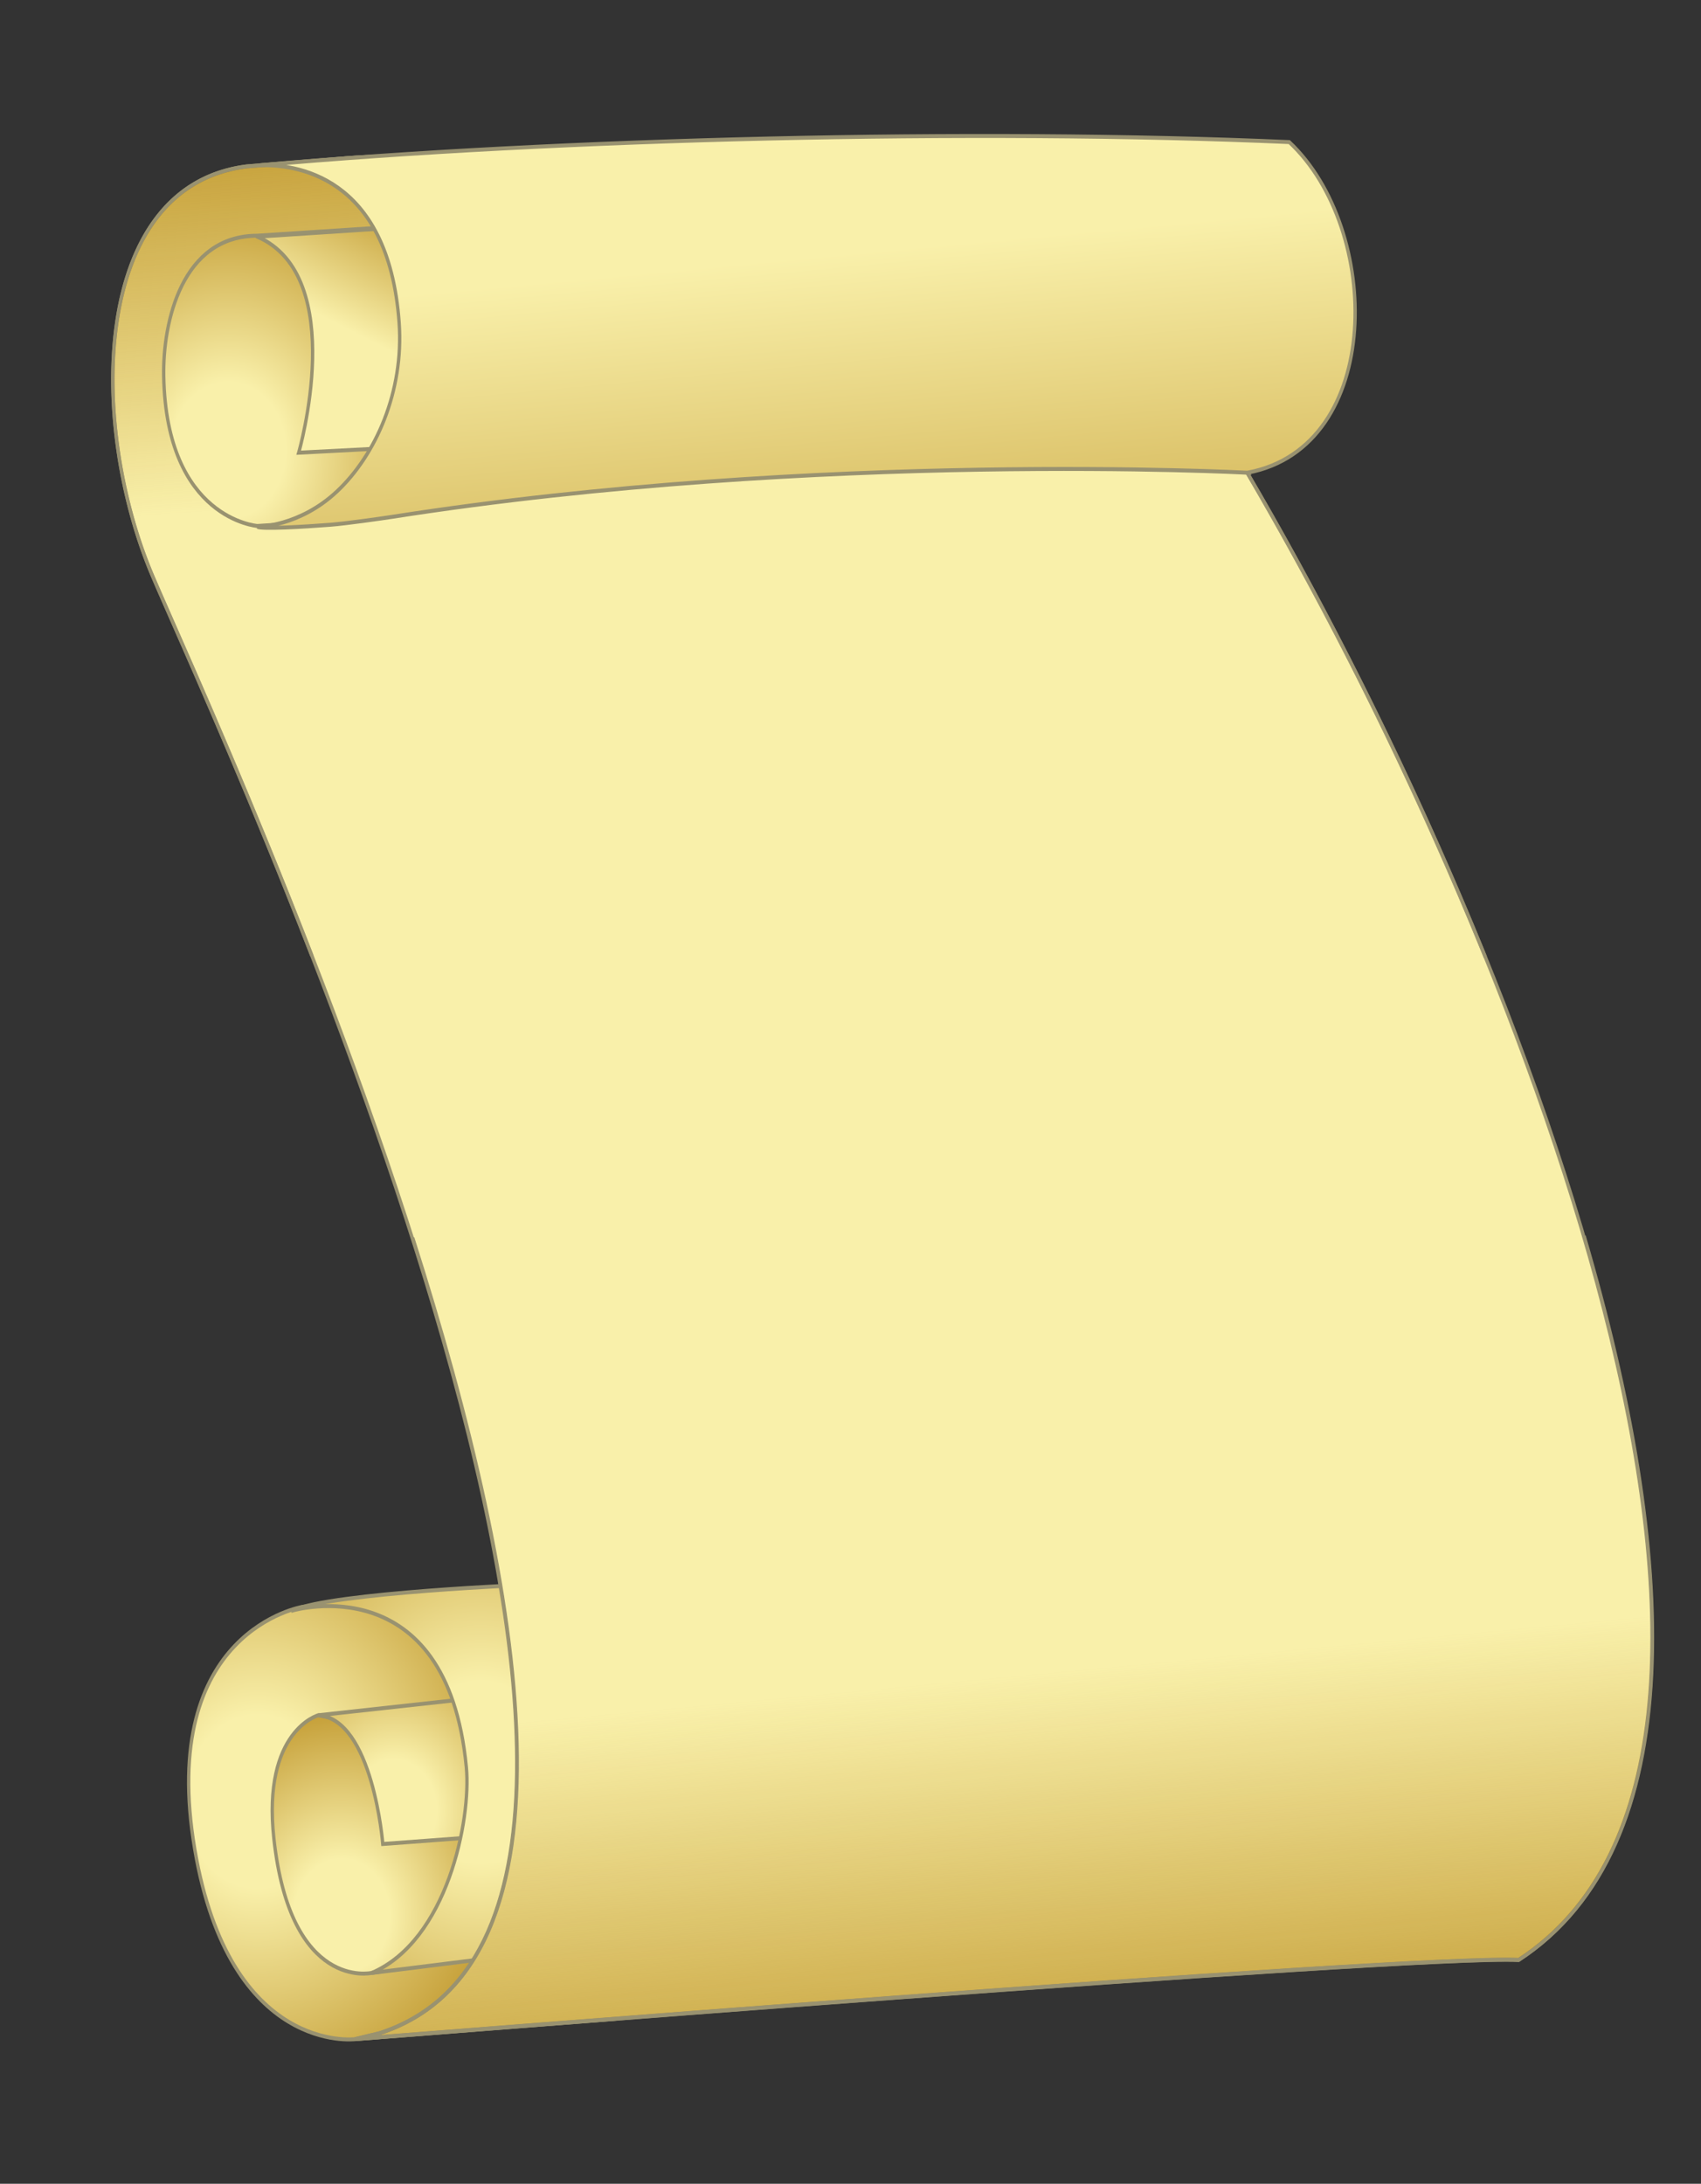
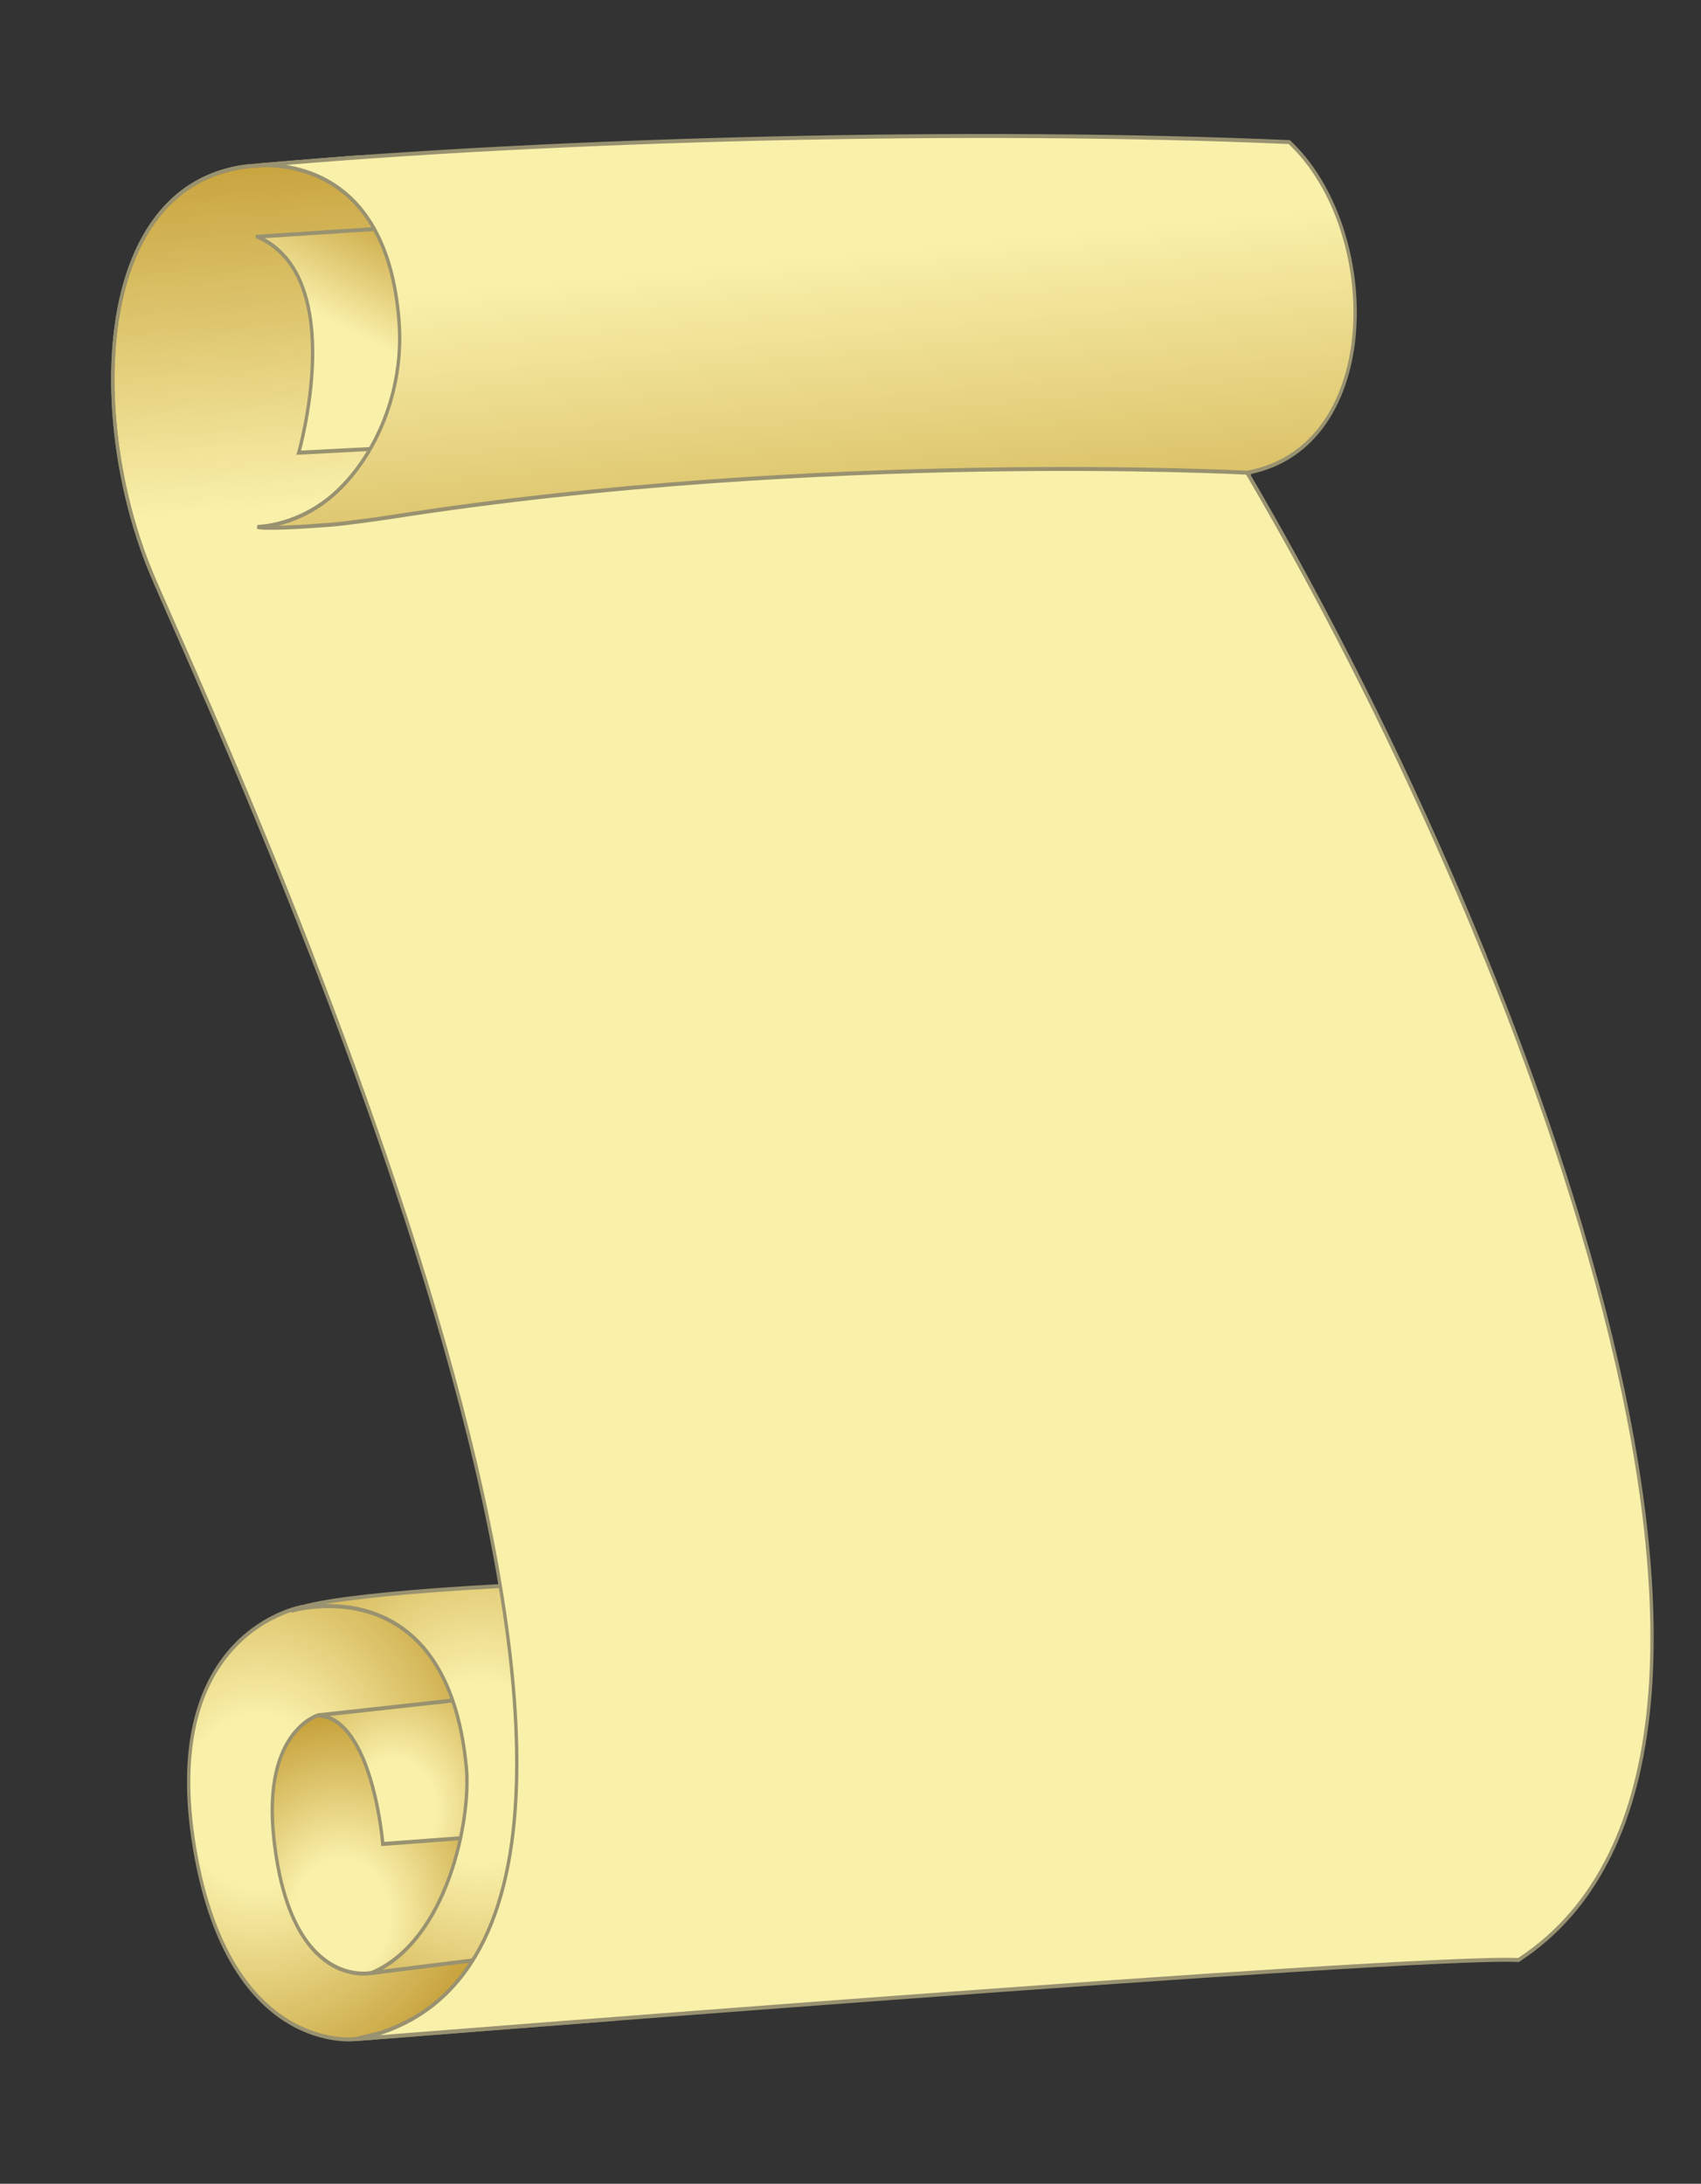
<svg xmlns="http://www.w3.org/2000/svg" xmlns:ns1="http://www.inkscape.org/namespaces/inkscape" xmlns:ns2="http://sodipodi.sourceforge.net/DTD/sodipodi-0.dtd" xmlns:xlink="http://www.w3.org/1999/xlink" width="211.38mm" height="271.297mm" viewBox="0 0 211.38 271.297" version="1.1" id="svg5" xml:space="preserve" ns1:version="1.2.2 (b0a8486, 2022-12-01)" ns2:docname="scroll_Guatemala.svg">
  <rect x="0" y="0" width="211.38" height="271.297" fill="#333333" stroke="none" />
  <ns2:namedview id="namedview7" pagecolor="#ffffff" bordercolor="#000000" borderopacity="0.25" ns1:showpageshadow="2" ns1:pageopacity="0.0" ns1:pagecheckerboard="0" ns1:deskcolor="#d1d1d1" ns1:document-units="mm" showgrid="false" ns1:zoom="0.33589188" ns1:cx="601.384" ns1:cy="623.71261" ns1:window-width="1652" ns1:window-height="1099" ns1:window-x="0" ns1:window-y="25" ns1:window-maximized="0" ns1:current-layer="g57147" />
  <defs id="defs2">
    <linearGradient id="M" gradientUnits="userSpaceOnUse" />
    <radialGradient id="A-5" xlink:href="#M">
      <stop stop-color="#f9f0aa" offset=".216" id="stop56646" />
      <stop stop-color="#b07e09" offset="1" id="stop56648" />
    </radialGradient>
    <radialGradient id="B-67" xlink:href="#A-5" cx="447.418" cy="308.269" r="16.534" />
    <radialGradient id="C-8" xlink:href="#A-5" cx="451.558" cy="312.995" r="10.911" />
    <radialGradient id="D-0" xlink:href="#A-5" cx="454.11" cy="308.643" r="9.78" />
    <radialGradient id="E-6" xlink:href="#A-5" cx="458.39" cy="307.057" r="17.354" />
    <radialGradient id="F-5" xlink:href="#A-5" cx="445.976" cy="252.363" r="13.018" />
    <linearGradient id="I-4" x1="473.906" y1="259.171" x2="472.357" y2="231.963" xlink:href="#M">
      <stop stop-color="#b07e09" stop-opacity="0" offset=".216" id="stop56666" />
      <stop stop-color="#b07e09" offset="1" id="stop56668" />
    </linearGradient>
    <linearGradient id="J-3" x1="483.126" y1="296.656" x2="485.495" y2="326.583" xlink:href="#M">
      <stop stop-color="#b07e09" stop-opacity="0" offset=".216" id="stop56671" />
      <stop stop-color="#b07e09" offset="1" id="stop56673" />
    </linearGradient>
    <linearGradient id="K-0" x1="451.541" y1="249.523" x2="455.366" y2="240.576" xlink:href="#M">
      <stop stop-color="#f9f0aa" offset=".216" id="stop56676" />
      <stop stop-color="#b07e09" offset="1" id="stop56678" />
    </linearGradient>
    <linearGradient id="L-4" x1="473.314" y1="237.247" x2="475.929" y2="270.446" xlink:href="#M">
      <stop stop-color="#f9f0aa" offset=".216" id="stop56681" />
      <stop stop-color="#b07e09" offset="1" id="stop56683" />
    </linearGradient>
  </defs>
  <g ns1:label="Layer 1" ns1:groupmode="layer" id="layer1" transform="translate(12.218,208.976)">
    <g id="g26446" transform="matrix(0.265,0,0,0.265,-104.754,-207.849)">
      <g transform="matrix(3.682,0,0,4.37,-1177.837,-782.372)" id="g26269">
        <g id="g51966" transform="matrix(0.272,0,0,0.229,575.653,-56.142)">
          <g id="g57147" transform="translate(-163.743,-77.406)">
            <g transform="matrix(5.444,0,0,5.852,-2598.97,-1020.281)" id="g56971">
              <g stroke="#999270" id="g56921">
                <g id="g57647" transform="matrix(1.749,0,0,1.935,-361.566,-89.947)">
                  <g class="B" id="g56913">
                    <path d="m 452.21,318.1 c 0,0 -6.158,0.662 -7.884,-7.834 -1.846,-9.086 5.306,-10.052 5.306,-10.052 0,0 8.103,-0.78 13.15,-0.909 l 2.24,17.953 z" fill="url(#B)" id="path56893" style="fill:url(#B-67)" />
                    <path d="m 453.02,315.36 c 0,0 -3.985,0.762 -4.807,-5.553 -0.583,-4.473 2.185,-5.107 2.185,-5.107 l 9.236,1.564 0.05,8.241 -6.664,0.856 z" fill="url(#C)" id="path56895" style="fill:url(#C-8)" />
                    <path d="m 450.4,304.7 8.989,-0.83 1.281,5.711 -7.101,0.445 c 0,0 -0.487,-5.155 -3.168,-5.326 z" fill="url(#D)" id="path56897" style="fill:url(#D-0)" />
                    <path d="m 449.16,300.36 c 0,0 7.575,-1.857 8.517,6.489 0.246,2.181 -0.941,7.167 -4.656,8.514 l 13.874,-1.457 -1.256,-15.007 -4.674,0.39 c 0,0 -9.923,0.341 -11.805,1.07 z" fill="url(#E)" id="path56899" style="fill:url(#E-6)" />
                    <path d="m 452.2,318.1 c 0.047,0 51.903,-3.491 57.217,-3.274 15.743,-8.638 -0.076,-42.559 -13.342,-61.532 1.515,-4.276 -29.858,-13.892 -44.047,-13.024 l -5.154,0.354 c -7.696,0.816 -7.775,10.694 -4.637,16.923 3.045,6.043 30.315,55.126 11.14,60.317 z" fill="#f9f0aa" id="path56901" />
                    <path d="m 507.79,273.34 a 148.36,148.36 0 0 0 -11.718,-20.046 c 1.514,-4.276 -29.859,-13.892 -44.047,-13.024 l -5.154,0.354 c -7.696,0.816 -7.775,10.694 -4.637,16.923 0.956,1.898 4.301,8.039 7.846,15.733" fill="url(#I)" id="path56903" style="fill:url(#I-4)" />
-                     <path d="m 455.04,284.95 c 5.555,14.65 8.664,30.117 -1.641,32.907 l -1.177,0.236 c 0.047,0 51.903,-3.491 57.216,-3.274 8.538,-4.684 7.793,-16.804 3.207,-29.943" fill="url(#J)" id="path56905" style="fill:url(#J-3)" />
-                     <path d="m 447.4,243.49 c -3.705,0 -4.656,3.562 -4.605,5.817 0.134,5.909 4.605,6.192 4.605,6.192 l 5.964,-0.332 2.858,-12.163 z" fill="url(#F)" id="path56907" style="fill:url(#F-5)" />
                    <path d="m 447.4,243.53 8.822,-0.486 0.908,9.086 -7.696,0.338 c 0,0 2.491,-7.275 -2.034,-8.937 z" fill="url(#K)" id="path56909" style="fill:url(#K-0)" />
                    <path d="m 496.12,253.29 c 6.685,-1.074 6.595,-10.069 2.026,-13.673 -15.498,-0.569 -35.895,-0.143 -50.63,0.959 1.676,-0.048 6.337,0.376 6.856,6.511 0.242,2.863 -1.165,5.491 -3.061,6.986 -1.853,1.462 -3.906,1.462 -3.906,1.462 0.248,0.095 2.162,0.007 3.598,-0.087 0.739,-0.048 2.552,-0.264 3.055,-0.331 21.012,-2.762 41.987,-1.823 41.987,-1.823 l 0.08,0.003 z" fill="url(#L)" id="path56911" style="fill:url(#L-4)" />
                  </g>
                </g>
              </g>
            </g>
          </g>
        </g>
      </g>
    </g>
  </g>
  <style id="style25942">.B{stroke-width:.164}.C{fill:#406325}.D{fill:#67923d}.E{stroke-width:.218}.F{fill:#34541f}.G{stroke:#24420e}.H{stroke-width:.109}.I{stroke:none}.J{fill:#485654}.K{stroke-width:.437}</style>
  <style id="style51463">.B{stroke-width:.164}.C{fill:#406325}.D{fill:#67923d}.E{stroke-width:.218}.F{fill:#34541f}.G{stroke:#24420e}.H{stroke-width:.109}.I{stroke:none}.J{fill:#485654}.K{stroke-width:.437}</style>
  <style id="style56644">.B{stroke-width:.164}.C{fill:#406325}.D{fill:#67923d}.E{stroke-width:.218}.F{fill:#34541f}.G{stroke:#24420e}.H{stroke-width:.109}.I{stroke:none}.J{fill:#485654}.K{stroke-width:.437}</style>
</svg>